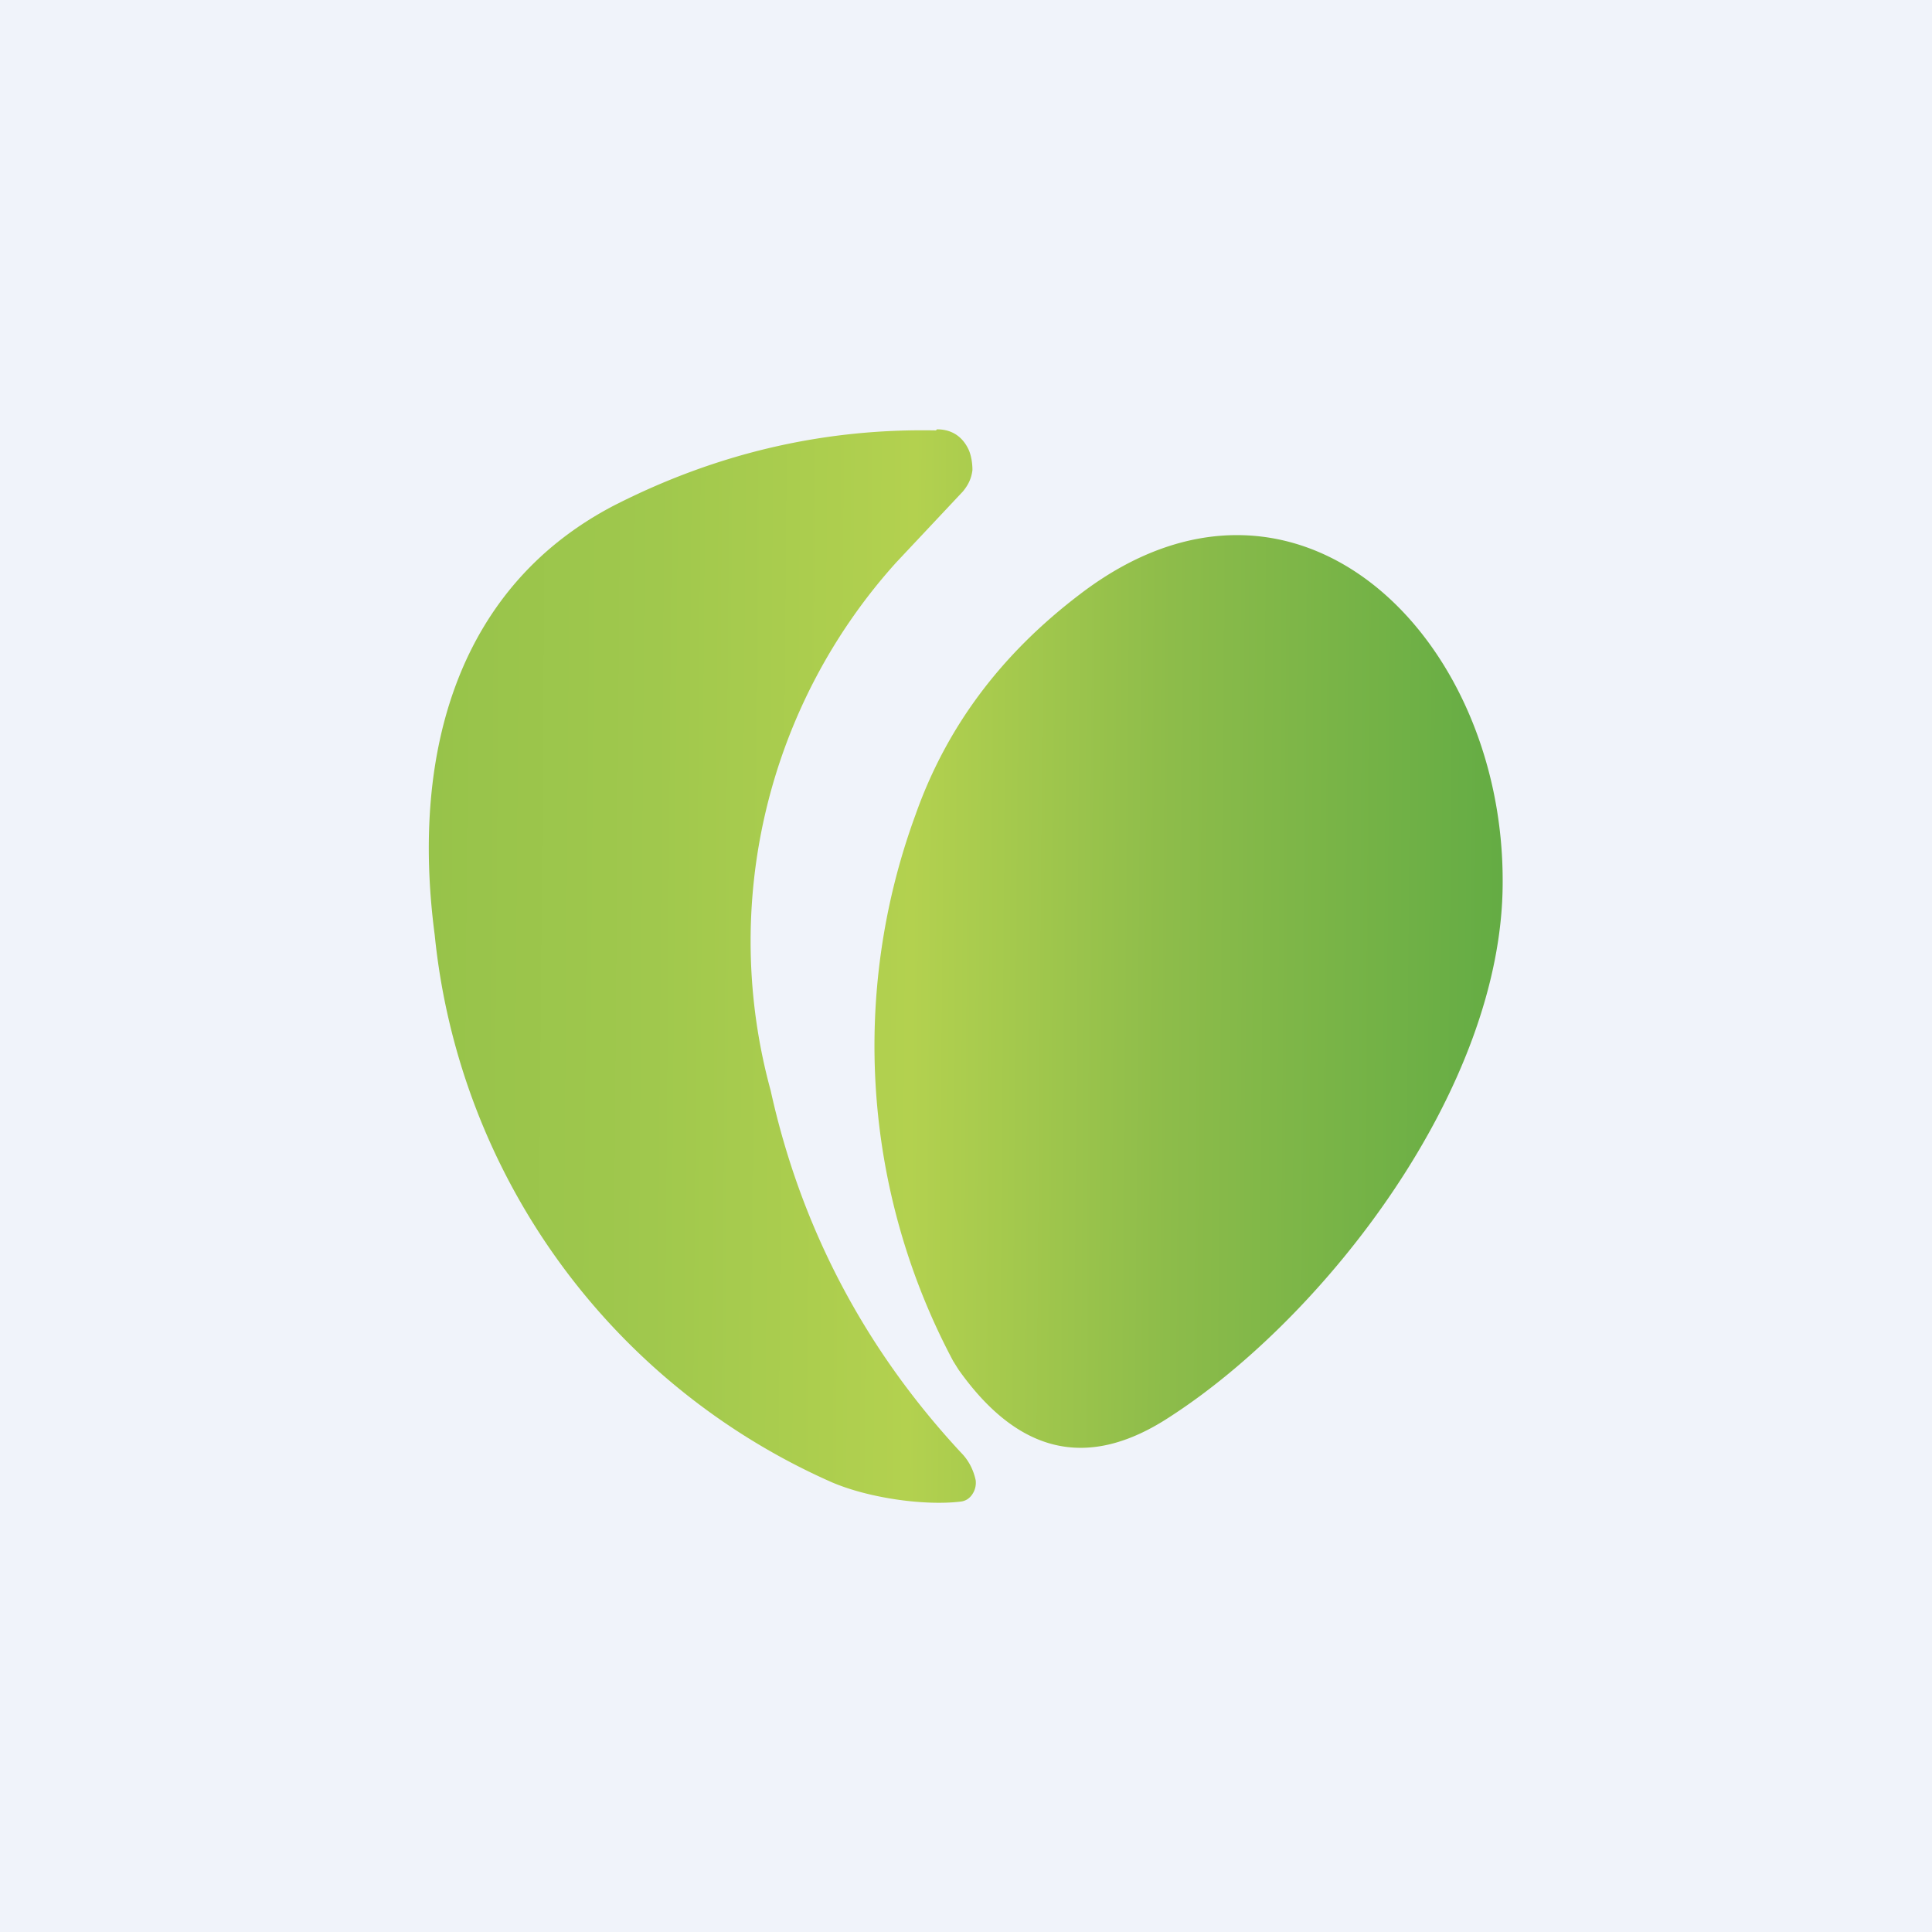
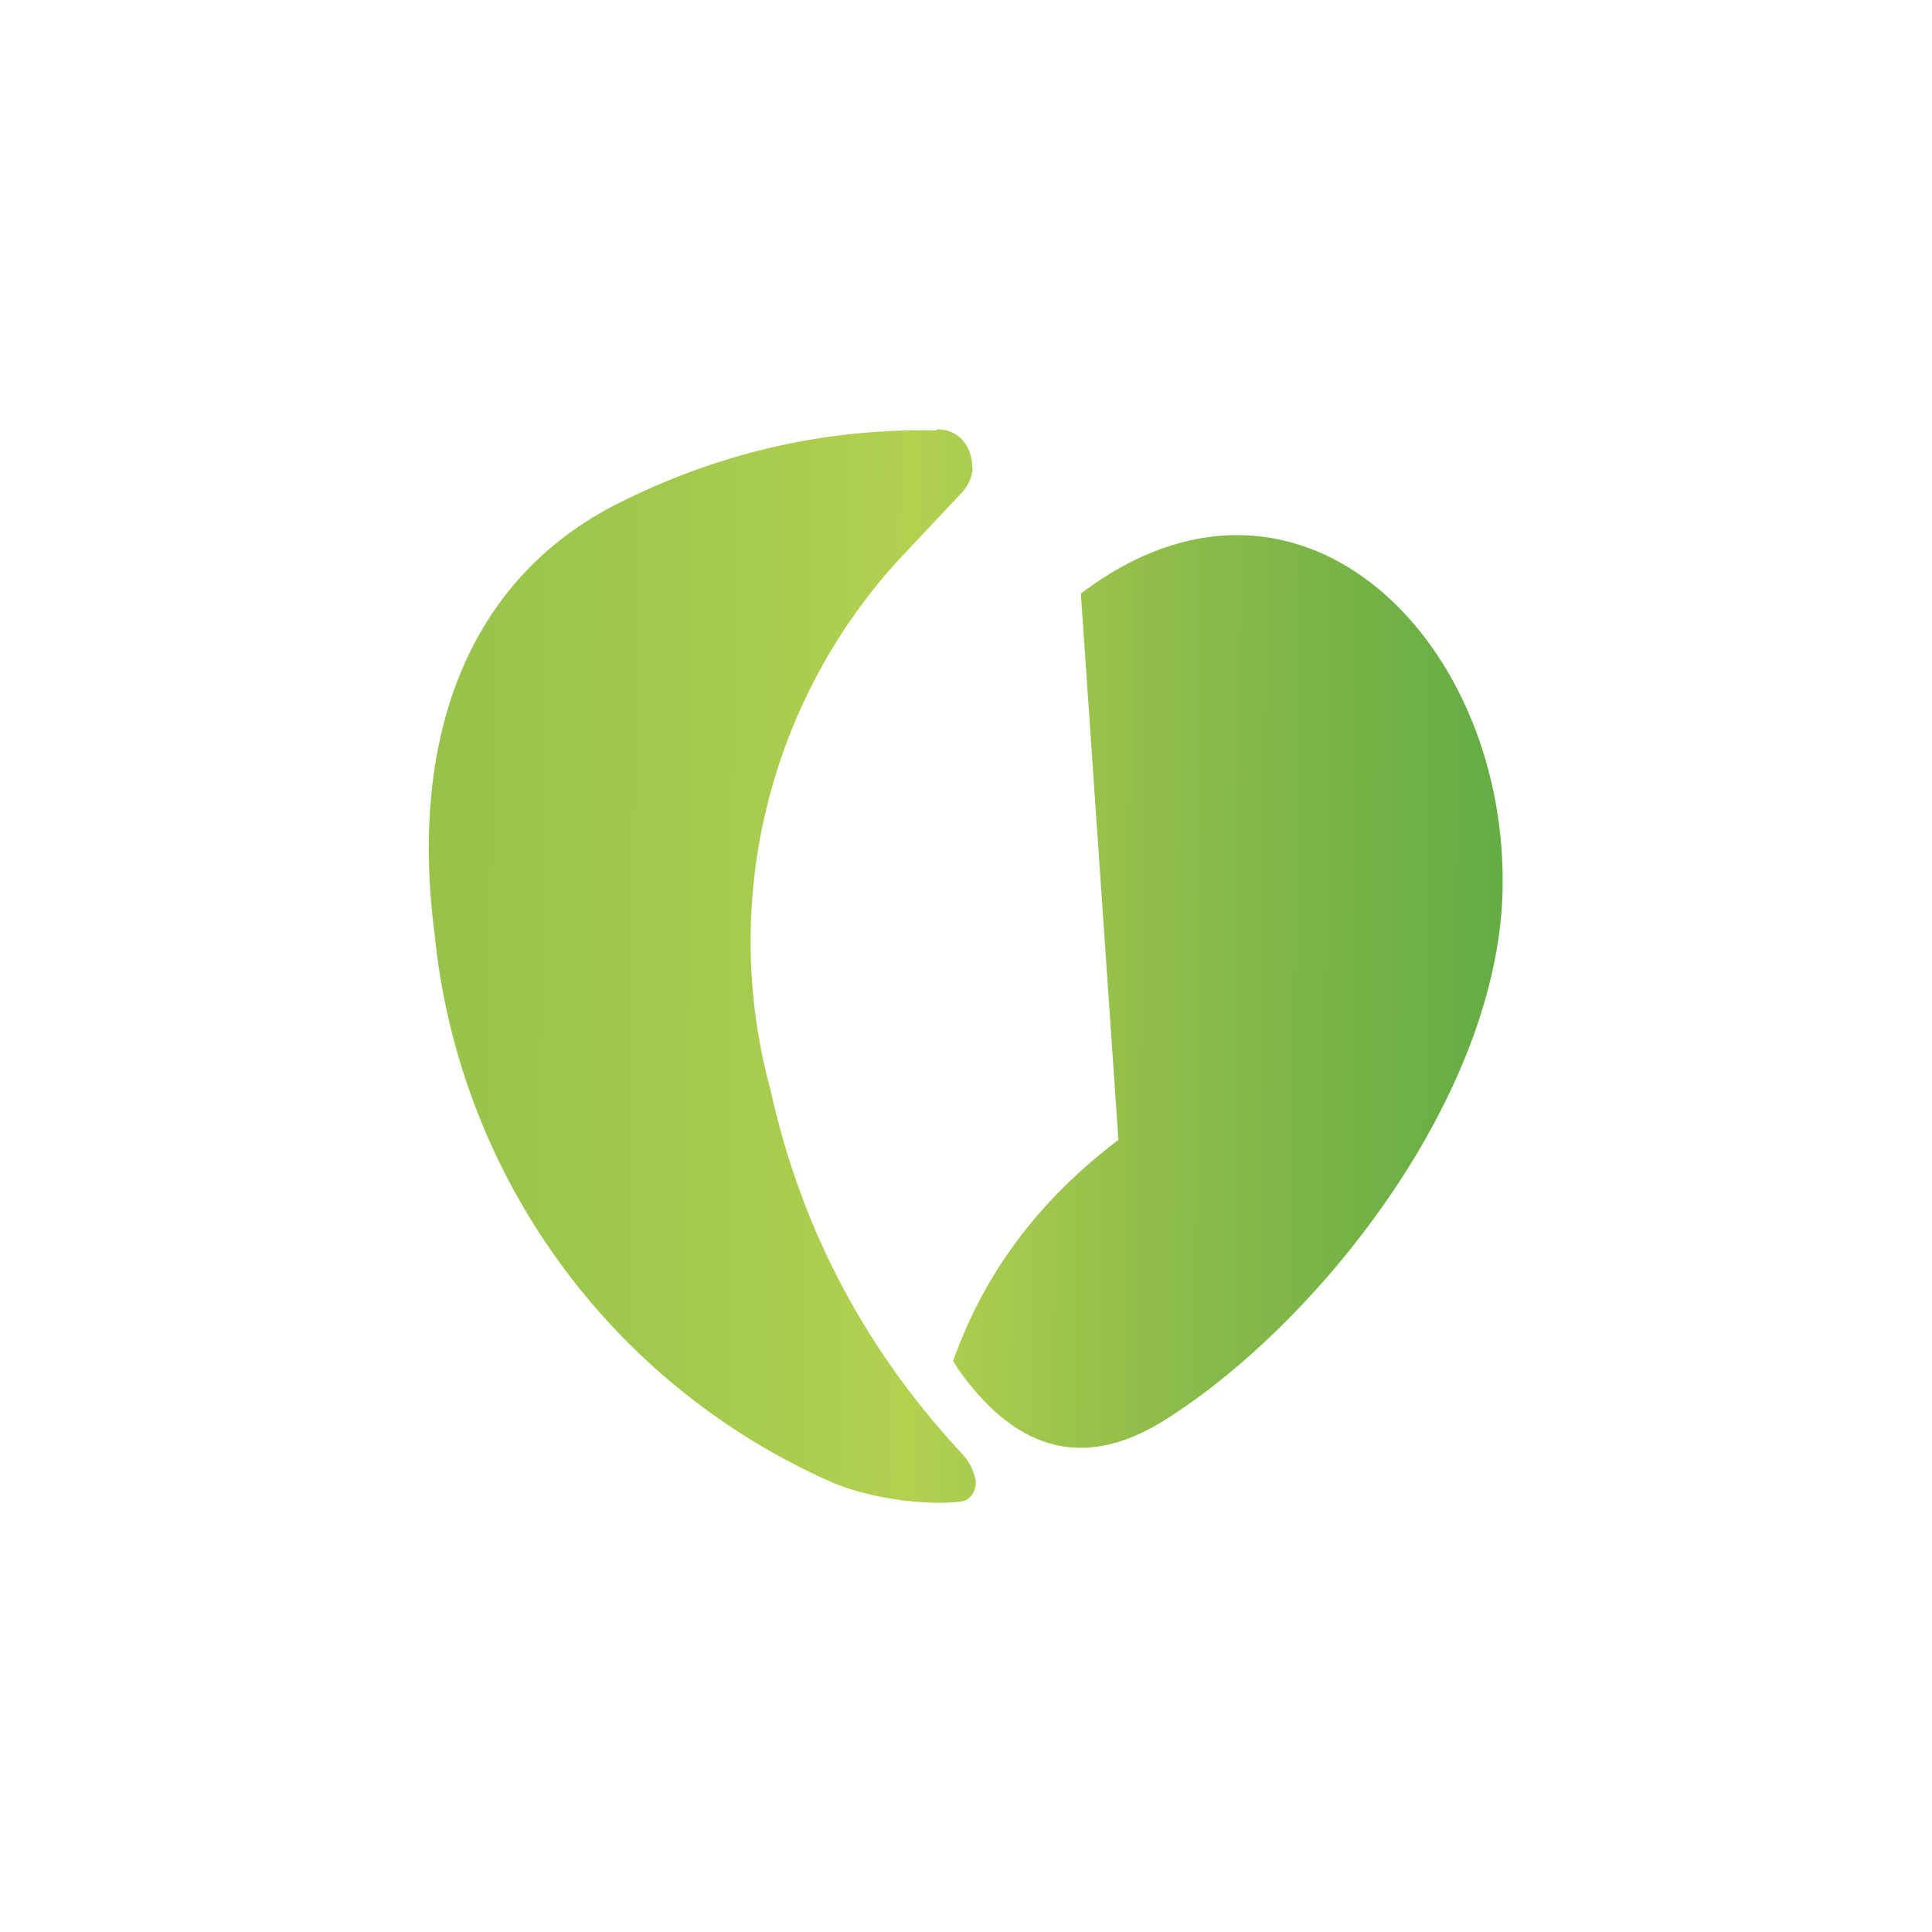
<svg xmlns="http://www.w3.org/2000/svg" width="18" height="18" viewBox="0 0 18 18">
-   <path fill="#F0F3FA" d="M0 0h18v18H0z" />
  <path d="M8.73 4c.13 0 .23.06.29.18.03.06.04.14.04.2-.01.08-.04.14-.09.2l-.62.66a5.27 5.27 0 0 0-1.17 4.92c.28 1.27.87 2.4 1.77 3.37.08.08.12.17.14.26a.19.19 0 0 1-.03.13.16.16 0 0 1-.05.05.15.15 0 0 1-.06.02c-.33.04-.85-.03-1.2-.18a6.26 6.26 0 0 1-3.7-5.1c-.23-1.75.25-3.26 1.67-4 .96-.49 1.96-.72 3-.7Z" fill="url(#a)" />
-   <path d="M10.07 5.53c2-1.52 3.94.39 3.93 2.69 0 1.92-1.66 4.05-3.1 4.98-.76.5-1.41.35-1.97-.44l-.05-.08a6.25 6.25 0 0 1-.35-5.09c.29-.82.8-1.5 1.54-2.06Z" fill="url(#b)" />
+   <path d="M10.07 5.53c2-1.52 3.94.39 3.93 2.69 0 1.92-1.66 4.05-3.1 4.98-.76.5-1.41.35-1.97-.44l-.05-.08c.29-.82.8-1.5 1.54-2.06Z" fill="url(#b)" />
  <defs>
    <linearGradient id="a" x1="4" y1="7.91" x2="14" y2="7.99" gradientUnits="userSpaceOnUse">
      <stop stop-color="#97C34A" />
      <stop offset=".21" stop-color="#A0C84D" />
      <stop offset=".45" stop-color="#B3D14F" />
      <stop offset=".69" stop-color="#8DBC4A" />
    </linearGradient>
    <linearGradient id="b" x1="4" y1="7.91" x2="14" y2="7.99" gradientUnits="userSpaceOnUse">
      <stop offset=".21" stop-color="#A0C84D" />
      <stop offset=".45" stop-color="#B3D14F" />
      <stop offset=".69" stop-color="#8DBC4A" />
      <stop offset="1" stop-color="#64AC44" />
    </linearGradient>
  </defs>
</svg>